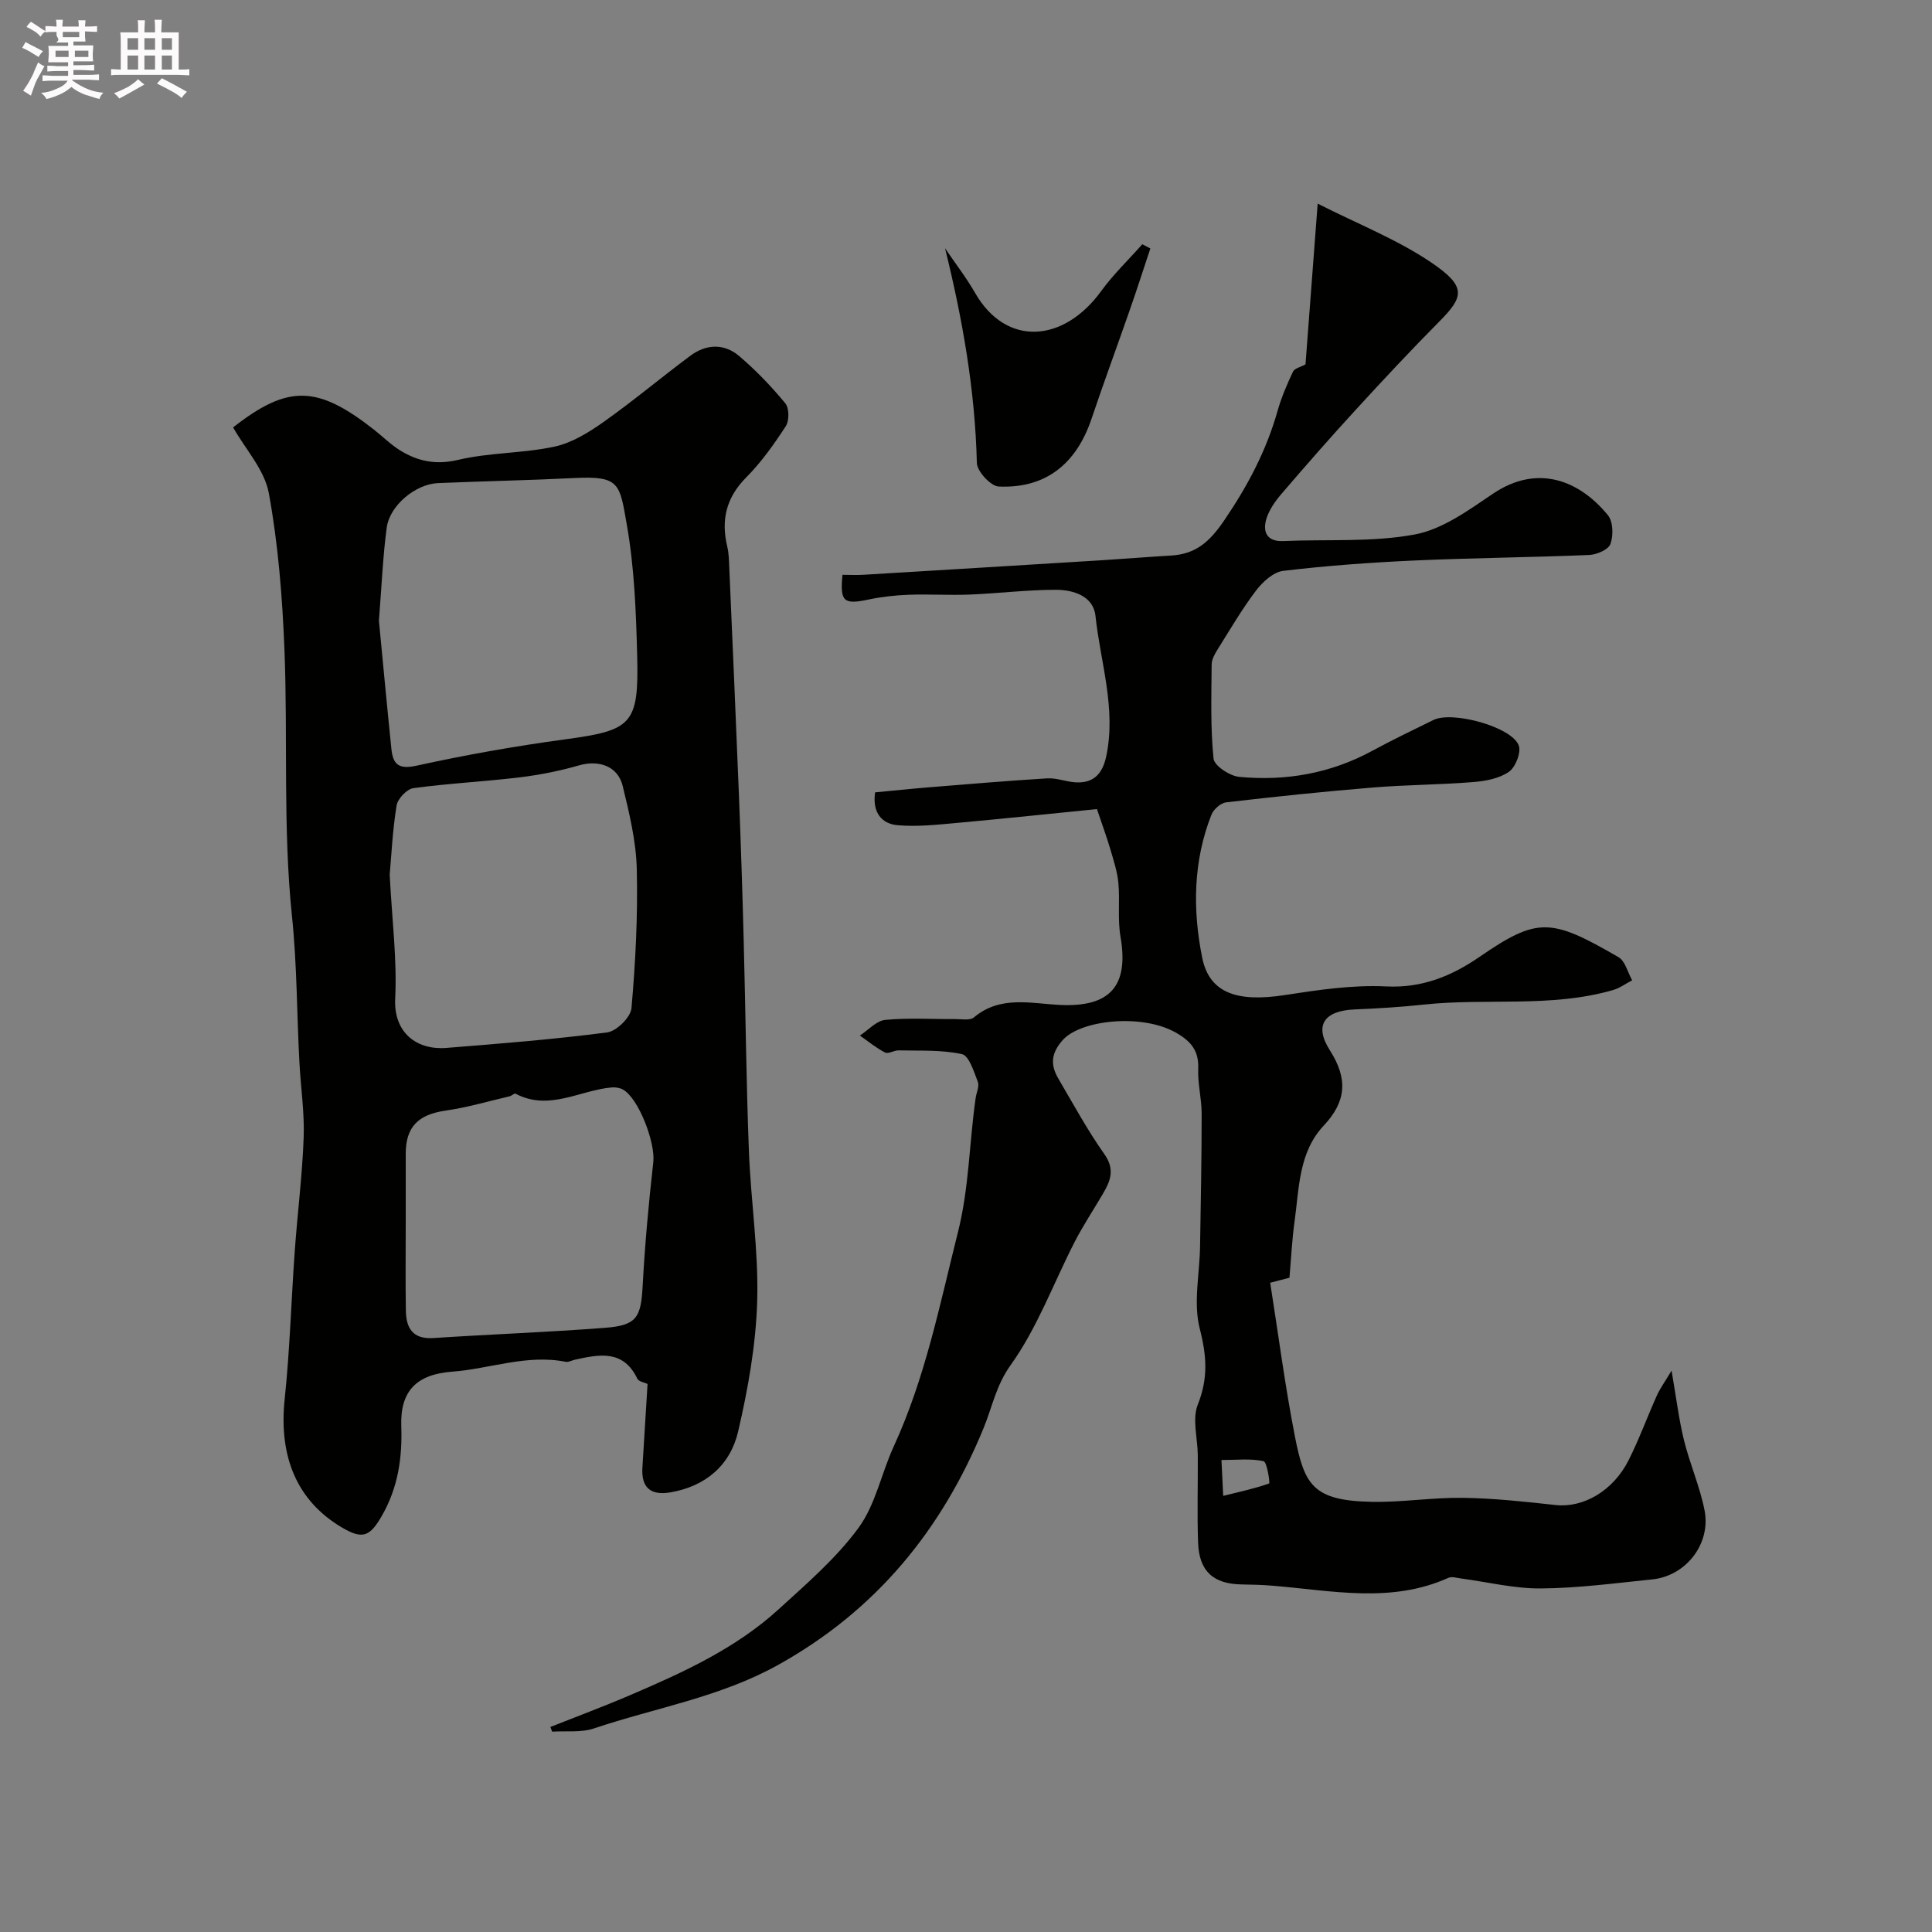
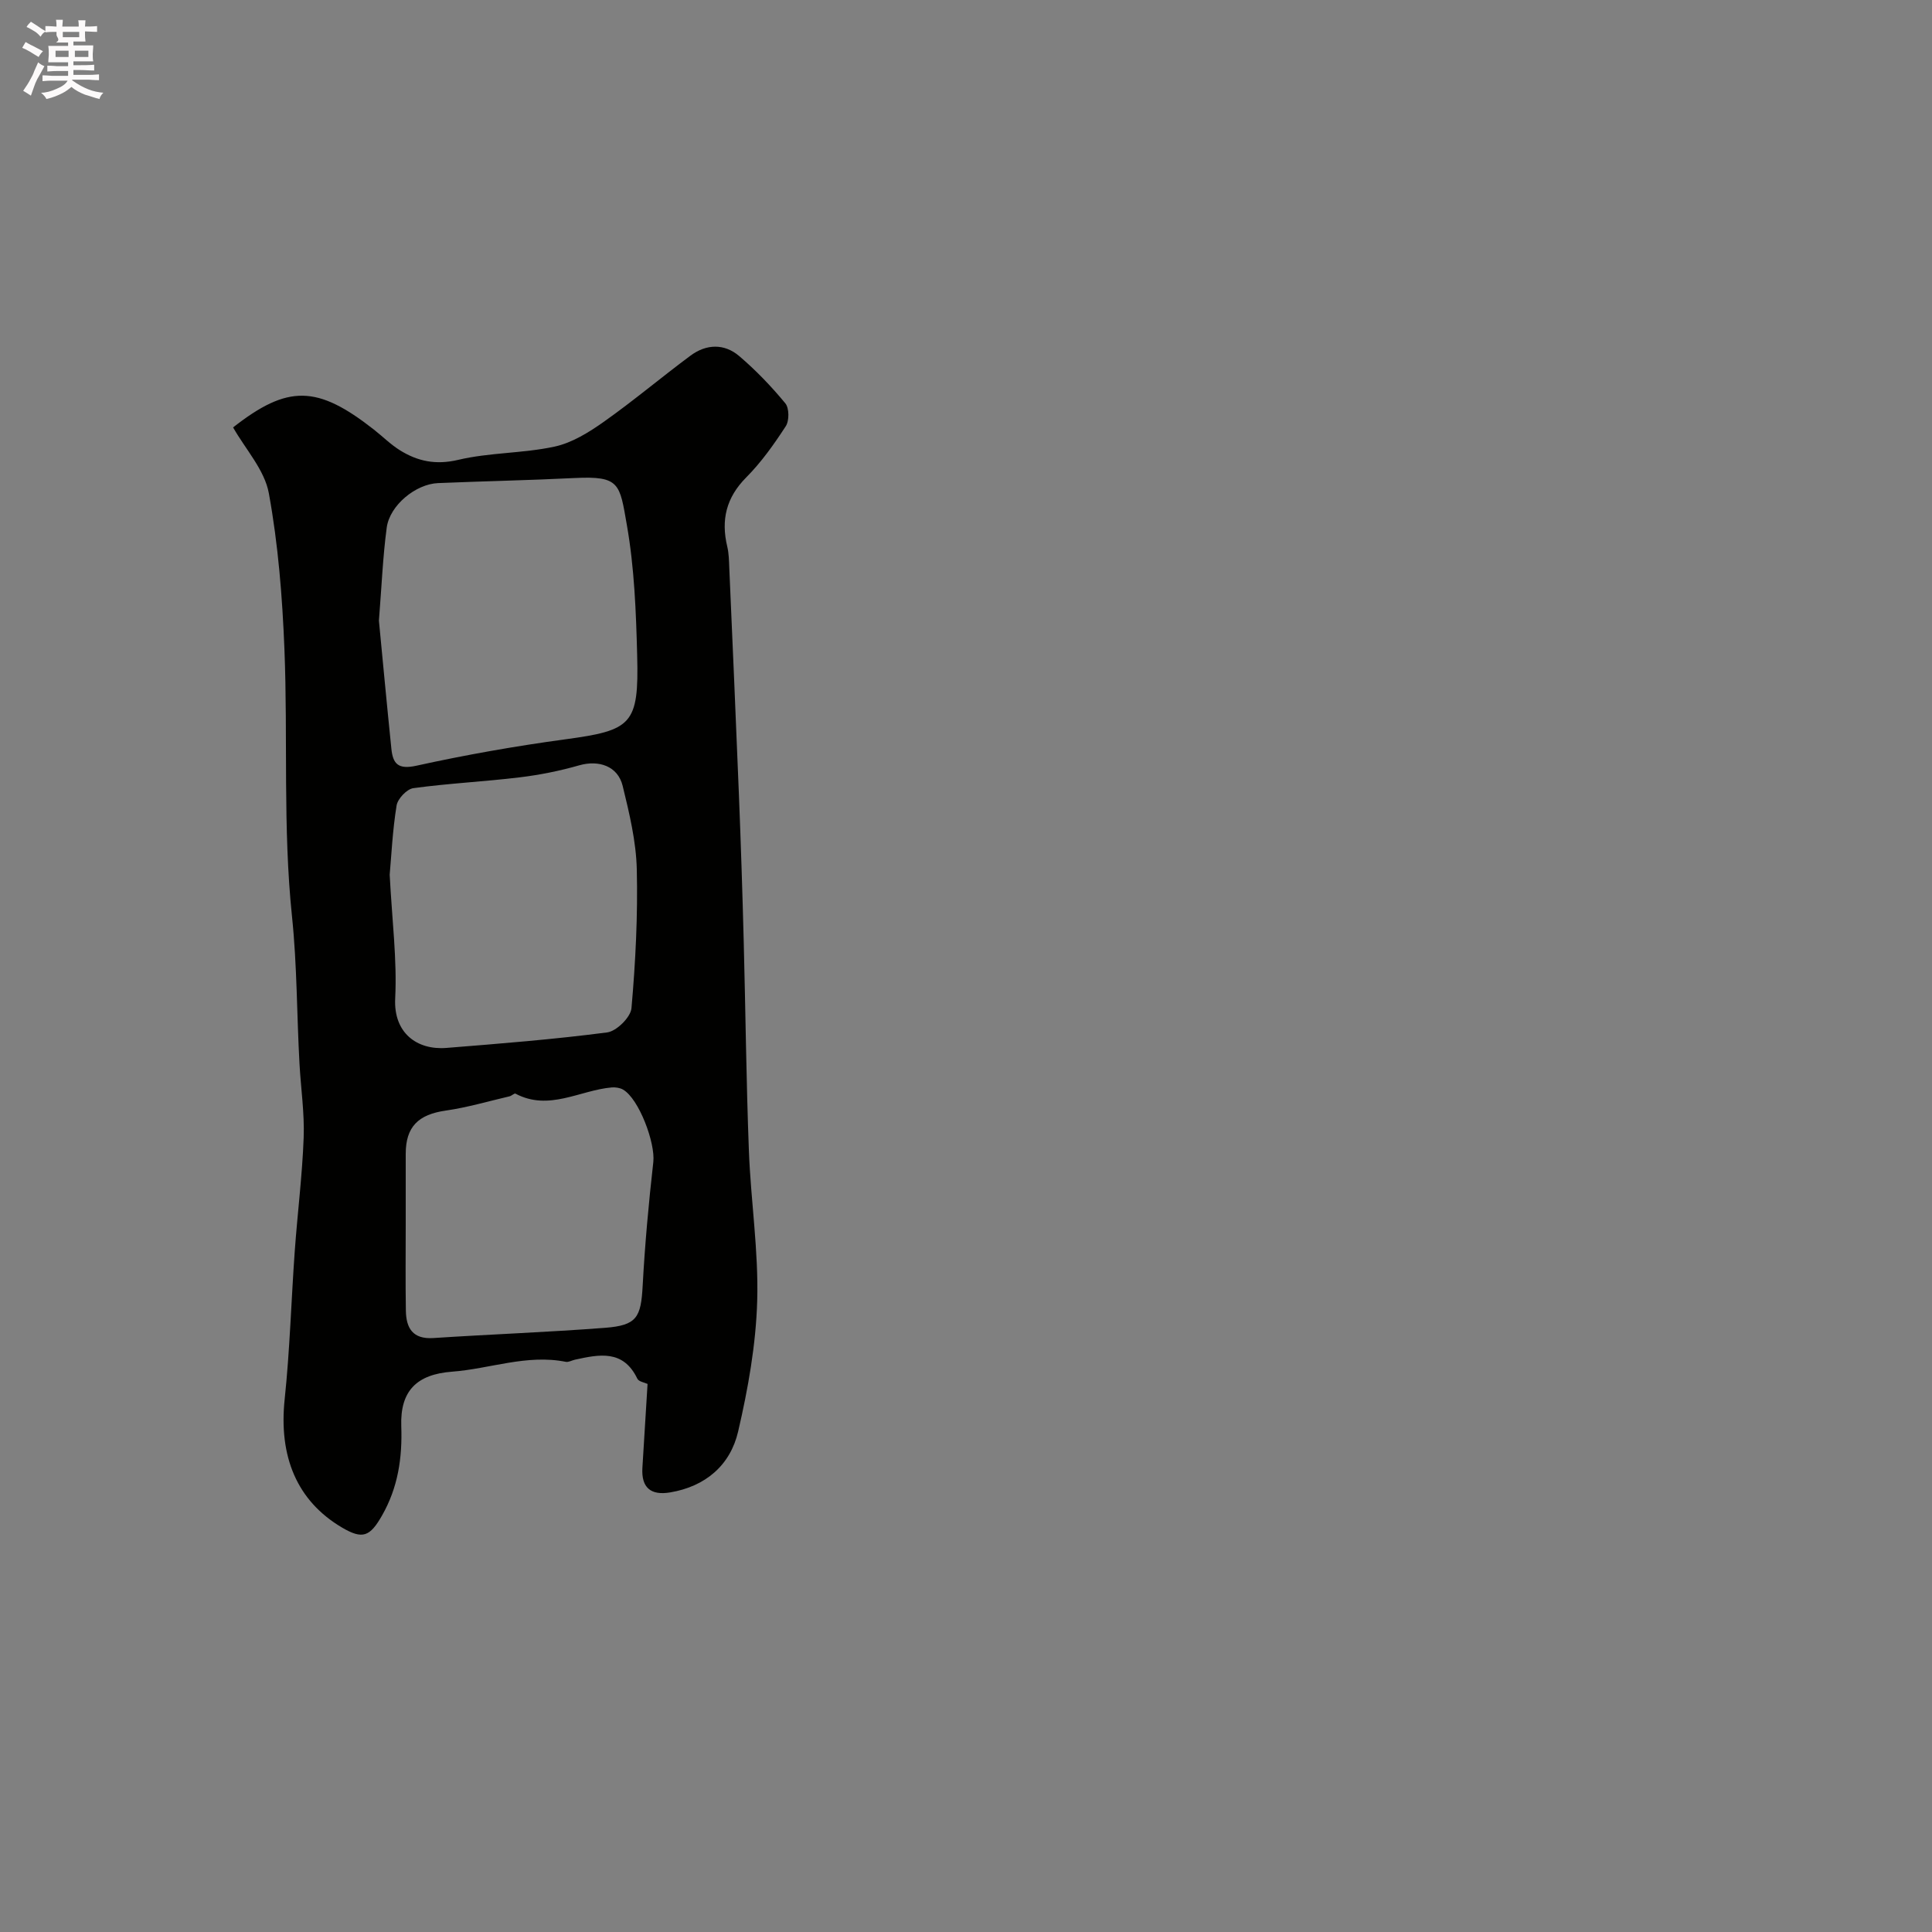
<svg xmlns="http://www.w3.org/2000/svg" enable-background="new 0 0 400 400" viewBox="0 0 400 400">
  <rect x="0" y="0" width="400" height="400" fill="#808080" stroke="none" />
  <path d="m6.8 9.5c.6.3 1.3.7 2.1 1.1-.4.4-.7.8-.9 1.2-.7-.4-1.3-.8-1.8-1.1s-1.1-.6-1.6-.8c.2-.4.5-.8.7-1.2.4.2.8.5 1.5.8zm.9 6.9c-.3.6-.5 1.1-.7 1.7s-.4 1.1-.6 1.7c-.6-.4-1.1-.7-1.6-1 .7-1 1.2-1.8 1.5-2.4.3-.5.6-1.1.8-1.7.3-.6.5-1.2.8-1.8.3.3.8.6 1.3.8-.7 1.3-1.2 2.2-1.5 2.7zm.1-11c.4.3 1 .7 1.7 1.1-.5.2-.8.6-1.1 1.1-.5-.6-1-1-1.4-1.2s-.9-.6-1.5-.8c.2-.4.5-.7.9-1.1.5.3.9.6 1.4.9zm10.5 13.1c1 .4 2 .6 3.1.7-.4.4-.7.8-.8 1.3-.9-.2-1.9-.6-3-.9-1-.4-2-.9-2.8-1.6-.5.4-1.1.9-1.9 1.3s-1.9.9-3.3 1.2c-.1-.3-.5-.8-1.1-1.3 1 0 2.1-.3 3.2-.8 1.2-.5 1.9-1 2.3-1.7h-3.2c-.4 0-1 0-2 .1v-1.2c1 0 1.7.1 2 .1h3.3v-1h-2.3c-.2 0-.9 0-2 .1v-1.2c1.2 0 1.9.1 2 .1h2.3v-.8h-4.1c0-.7.1-1.2.1-1.6 0-.5 0-1.1-.1-1.8h4.1v-.7h-2.5c1-.6.1-1.1.1-1.6v-.6h-.5c-.4 0-1 0-1.8.1v-1.3c1.2 0 1.9.1 2.1.1h.2c0-.3 0-.8-.1-1.4h1.4c0 .6-.1 1-.1 1.4h3.4c0-.4 0-.8-.1-1.3h1.5c0 .4-.1.9-.1 1.3.7 0 1.5 0 2.5-.1v1.2c-1 0-1.8-.1-2.5-.1v.6c0 .3 0 .8.1 1.5h-2.5v.8h4.1c0 .7-.1 1.3-.1 1.8s0 1 .1 1.5h-4.1v.8h1.4c.8 0 1.8 0 2.9-.1v1.2c-1 0-1.9-.1-2.8-.1h-1.5v1h3.2c.3 0 1 0 2.1-.1v1.2c-1.1 0-1.8-.1-2.1-.1h-3.4l-.1.1c1.4 1 2.4 1.5 3.4 1.9zm-4.1-6.7v-1.3h-2.7v1.3zm2.2-4.1v-1.1h-3.4v1.1zm1.9 4.1v-1.3h-2.8v1.3z" fill="#fcfafa" />
-   <path d="m37 6.7v2.3 5.4c1 0 1.8 0 2.2-.1v1.3c-.6 0-1.5-.1-2.5-.1h-11.9c-.7 0-1.3 0-1.8.1v-1.3c.5 0 1.1.1 2 .1v-5.2c0-1 0-1.8-.1-2.5h3.7c0-1.3 0-2.1-.1-2.5h1.5c0 .4-.1 1.3-.1 2.5h2.2c0-1.2 0-2.1-.1-2.6h1.5c0 .4-.1 1.3-.1 2.6zm-12.3 13.7c-.3-.4-.7-.8-1.1-1.1 1.1-.4 2.1-.9 2.9-1.3.8-.5 1.5-1 2.1-1.6.4.4.9.8 1.3 1.1-2.5 1.4-4.2 2.4-5.2 2.9zm3.9-10.1v-2.4h-2.2v2.4zm0 4.1v-2.9h-2.2v2.9zm3.5-4.1v-2.4h-2.2v2.4zm0 4.1v-2.9h-2.2v2.9zm.4 2.9 1-1.1c.6.3 1.4.7 2.5 1.3s2 1.1 2.7 1.5c-.4.4-.8.8-1.1 1.3-.8-.8-2.5-1.7-5.1-3zm3.1-7v-2.4h-2.1v2.4zm0 4.1v-2.9h-2.1v2.9z" fill="#fcfafa" />
  <g fill="#010100">
-     <path d="m113.95 357.55c5.49-2.18 11.04-4.24 16.47-6.57 10.96-4.7 21.85-9.64 30.77-17.78 5.83-5.32 11.95-10.59 16.56-16.88 3.53-4.82 4.73-11.3 7.3-16.88 6.52-14.17 9.51-29.32 13.28-44.32 2.33-9.26 2.34-18.56 3.67-27.8.16-1.13.81-2.42.45-3.34-.82-2.1-1.81-5.4-3.28-5.73-4.23-.93-8.73-.67-13.12-.78-.94-.02-2.13.79-2.81.44-1.85-.95-3.49-2.31-5.21-3.51 1.74-1.13 3.41-3.06 5.24-3.24 4.79-.46 9.65-.14 14.48-.17 1.32-.01 3.07.34 3.89-.35 5.46-4.59 11.77-2.87 17.81-2.58 10.39.5 14.3-3.92 12.54-14.11-.63-3.62-.1-7.43-.44-11.12-.22-2.36-.99-4.69-1.66-6.98-.73-2.48-1.63-4.91-2.78-8.34-9.34.93-19.12 1.97-28.91 2.86-4.11.37-8.29.84-12.36.48-3.24-.28-5.27-2.55-4.66-6.8 3.64-.34 7.35-.74 11.07-1.04 8.19-.66 16.38-1.36 24.57-1.86 1.9-.11 3.84.68 5.78.82 3.75.25 5.64-1.7 6.42-5.32 2.13-9.93-1.18-19.45-2.21-29.11-.44-4.18-4.63-5.44-8.3-5.43-5.93.01-11.85.75-17.79.99-4.19.17-8.41-.12-12.6.04-2.76.1-5.56.41-8.26.98-5.18 1.09-5.98.5-5.43-5.11 1.43 0 2.9.08 4.37-.01 16.45-.99 32.9-1.99 49.35-3.01 4.77-.3 9.53-.69 14.3-.97 5.15-.3 8-2.85 11.03-7.31 4.85-7.13 8.7-14.41 11.03-22.65.79-2.79 1.95-5.49 3.19-8.11.33-.7 1.58-.95 2.59-1.51.79-10.4 1.63-21.59 2.52-33.28 8.27 4.2 16.42 7.39 23.49 12.17 7.42 5.02 6.77 7.12 1.69 12.24-5.88 5.93-11.58 12.04-17.23 18.2-5.26 5.73-10.39 11.58-15.45 17.49-1.34 1.57-2.65 3.43-3.18 5.37-.7 2.59.24 4.54 3.57 4.39 9.09-.4 18.36.28 27.2-1.36 5.74-1.06 11.15-5.03 16.2-8.44 9.3-6.28 17.99-2.68 23.81 4.46 1.08 1.33 1.14 4.19.52 5.94-.4 1.16-2.82 2.21-4.38 2.28-12.09.51-24.2.6-36.29 1.15-9.05.41-18.1 1.07-27.08 2.14-2.04.24-4.26 2.28-5.63 4.08-2.93 3.86-5.38 8.08-7.96 12.19-.59.94-1.22 2.06-1.23 3.11-.05 6.5-.26 13.04.39 19.49.15 1.48 3.36 3.6 5.31 3.78 9.66.92 18.94-.71 27.59-5.41 4.14-2.25 8.4-4.29 12.64-6.37 3.9-1.91 16.12 1.39 17.64 5.25.56 1.42-.65 4.54-2.03 5.49-2.01 1.39-4.86 1.92-7.4 2.12-6.92.56-13.88.56-20.79 1.13-10.14.83-20.26 1.89-30.36 3.07-1.12.13-2.6 1.45-3.04 2.57-3.79 9.62-3.9 19.7-1.91 29.58 1.48 7.35 7.24 9.26 17.02 7.76 6.97-1.07 14.09-2.15 21.07-1.8 7.45.37 13.55-2.16 19.25-6.07 12.1-8.32 14.81-8.13 28.85.01 1.4.81 1.91 3.16 2.83 4.79-1.32.69-2.57 1.62-3.96 2.02-12.84 3.71-26.15 1.61-39.18 3.01-4.75.51-9.53.8-14.3 1-6.29.27-8.48 3.24-5.14 8.47 3.75 5.89 3.43 10.57-1.29 15.6-5.17 5.51-5.06 12.88-6.02 19.78-.54 3.88-.72 7.81-1.06 11.7-1.53.4-2.72.71-3.99 1.04 1.7 10.76 3.06 21.28 5.09 31.68 1.98 10.17 3.7 13.46 16.02 13.68 6.26.11 12.54-.92 18.8-.83 6.4.09 12.8.79 19.17 1.49 5.65.63 11.88-2.84 15.12-9.27 2.19-4.35 3.86-8.96 5.86-13.41.64-1.43 1.59-2.72 3.04-5.15.98 5.67 1.51 10.1 2.57 14.41 1.2 4.87 3.27 9.55 4.25 14.46 1.39 6.94-3.81 13.63-10.78 14.35-7.69.79-15.39 1.82-23.09 1.88-5.5.05-11.02-1.33-16.53-2.06-.88-.12-1.93-.46-2.64-.13-11.91 5.35-24.15 2.62-36.33 1.63-2.14-.18-4.3-.24-6.45-.27-5.87-.09-8.83-2.73-9.03-8.68-.21-6.01-.02-12.04-.06-18.06-.02-3.53-1.2-7.47 0-10.49 2.17-5.44 1.85-10.1.41-15.71-1.37-5.32-.03-11.33.06-17.04.15-9.16.33-18.32.33-27.49 0-3.1-.84-6.22-.71-9.3.15-3.68-1.45-5.64-4.51-7.41-7.09-4.11-19.82-2.68-23.52 1.45-2.45 2.73-2.61 5.15-.94 7.99 3.1 5.28 6.03 10.69 9.55 15.67 2.2 3.12 1.27 5.49-.28 8.13-1.94 3.32-4.08 6.53-5.84 9.94-4.4 8.56-7.75 17.84-13.28 25.56-3.06 4.27-3.81 8.68-5.61 13.05-8.65 21.07-22.18 37.69-42.47 49.01-12.1 6.75-25.45 8.9-38.2 13.19-2.66.9-5.76.48-8.66.67-.13-.34-.25-.65-.37-.97zm138.94-55.27c.16 3.22.23 4.8.36 7.42 3.54-.87 6.6-1.53 9.52-2.57.18-.07-.43-4.45-1.17-4.61-2.66-.59-5.53-.24-8.71-.24z" />
    <path d="m134.07 286.53c-.62-.3-1.82-.47-2.12-1.09-2.91-6.07-7.89-5.03-12.92-3.93-.64.14-1.32.56-1.9.44-8.05-1.61-15.68 1.45-23.53 2.04-7.3.55-10.78 3.95-10.52 11.3.23 6.57-.68 12.69-3.98 18.47-2.51 4.41-4.03 5.02-8.33 2.48-9.3-5.51-13.09-14.67-11.83-26.57 1.07-10.15 1.35-20.37 2.08-30.56.56-7.86 1.56-15.7 1.85-23.56.19-5.08-.58-10.19-.86-15.28-.57-10.18-.49-20.33-1.56-30.58-1.9-18.27-.83-36.84-1.56-55.26-.43-10.81-1.29-21.69-3.23-32.31-.88-4.83-4.84-9.11-7.4-13.63 11.33-8.87 17.4-8.78 29.16.46 1.81 1.42 3.46 3.08 5.39 4.28 3.69 2.29 7.42 3.07 12.05 1.98 6.5-1.54 13.4-1.33 19.94-2.74 3.63-.78 7.14-2.97 10.25-5.17 6.14-4.34 11.9-9.21 17.94-13.69 3.24-2.4 6.96-2.52 10.03.09 3.47 2.95 6.67 6.29 9.57 9.8.82.99.84 3.61.09 4.75-2.43 3.74-5.06 7.45-8.19 10.6-4.14 4.17-5.24 8.79-3.92 14.31.34 1.43.36 2.94.42 4.42.68 15.7 1.38 31.39 2 47.09.4 10.09.73 20.19.99 30.29.38 14.43.52 28.86 1.07 43.28.39 10.38 2.02 20.75 1.72 31.09-.26 9.06-1.89 18.2-3.95 27.06-1.62 6.96-6.74 11.37-14.09 12.6-3.97.66-5.97-.96-5.73-5.07.34-5.74.7-11.47 1.07-17.39zm-55.62-158.03c.79 8.2 1.64 17.36 2.58 26.52.32 3.12 1.39 4.35 5.19 3.51 10.18-2.24 20.48-4.06 30.81-5.46 13.79-1.87 15.26-3.04 14.89-17.35-.23-9.04-.58-18.18-2.14-27.05-1.49-8.53-1.43-10.16-10.8-9.7-9.42.47-18.86.65-28.29 1.05-4.62.19-9.99 4.59-10.62 9.2-.81 6.03-1.05 12.14-1.62 19.28zm2.23 52.6c.49 9.47 1.54 17.57 1.14 25.61-.36 7.13 4.48 10.74 10.62 10.25 11.11-.89 22.23-1.77 33.27-3.21 1.94-.25 4.87-3.15 5.03-5.02.84-9.55 1.33-19.18 1.1-28.76-.14-5.78-1.54-11.59-2.92-17.25-1-4.11-4.93-5.42-8.99-4.27-4.02 1.15-8.17 1.99-12.33 2.49-7.32.89-14.71 1.24-22.02 2.24-1.34.18-3.25 2.19-3.47 3.59-.84 5.17-1.08 10.44-1.43 14.33zm3.32 72.29c0 6-.07 11.99.03 17.98.06 3.59 1.41 5.93 5.67 5.66 11.85-.78 23.73-1.21 35.57-2.12 6.59-.51 7.44-2.14 7.79-8.76.46-8.53 1.24-17.05 2.2-25.55.45-3.96-2.98-13.14-6.28-15.02-.65-.37-1.57-.5-2.33-.44-6.62.58-13 4.96-19.92 1.29-.24-.13-.79.45-1.23.55-4.39 1.02-8.74 2.31-13.19 2.95-5.7.81-8.31 3.34-8.31 8.97z" />
-     <path d="m195.66 51.4c2.09 3.08 4.38 6.04 6.23 9.26 6.42 11.17 18.3 10.34 26.11-.41 2.51-3.46 5.65-6.46 8.5-9.68.56.29 1.11.58 1.67.87-1.41 4.24-2.78 8.49-4.25 12.71-2.62 7.52-5.38 14.98-7.92 22.53-3.17 9.42-9.56 14.49-19.23 14.05-1.64-.07-4.47-3.13-4.52-4.86-.37-15.07-2.95-29.74-6.59-44.47z" />
  </g>
</svg>